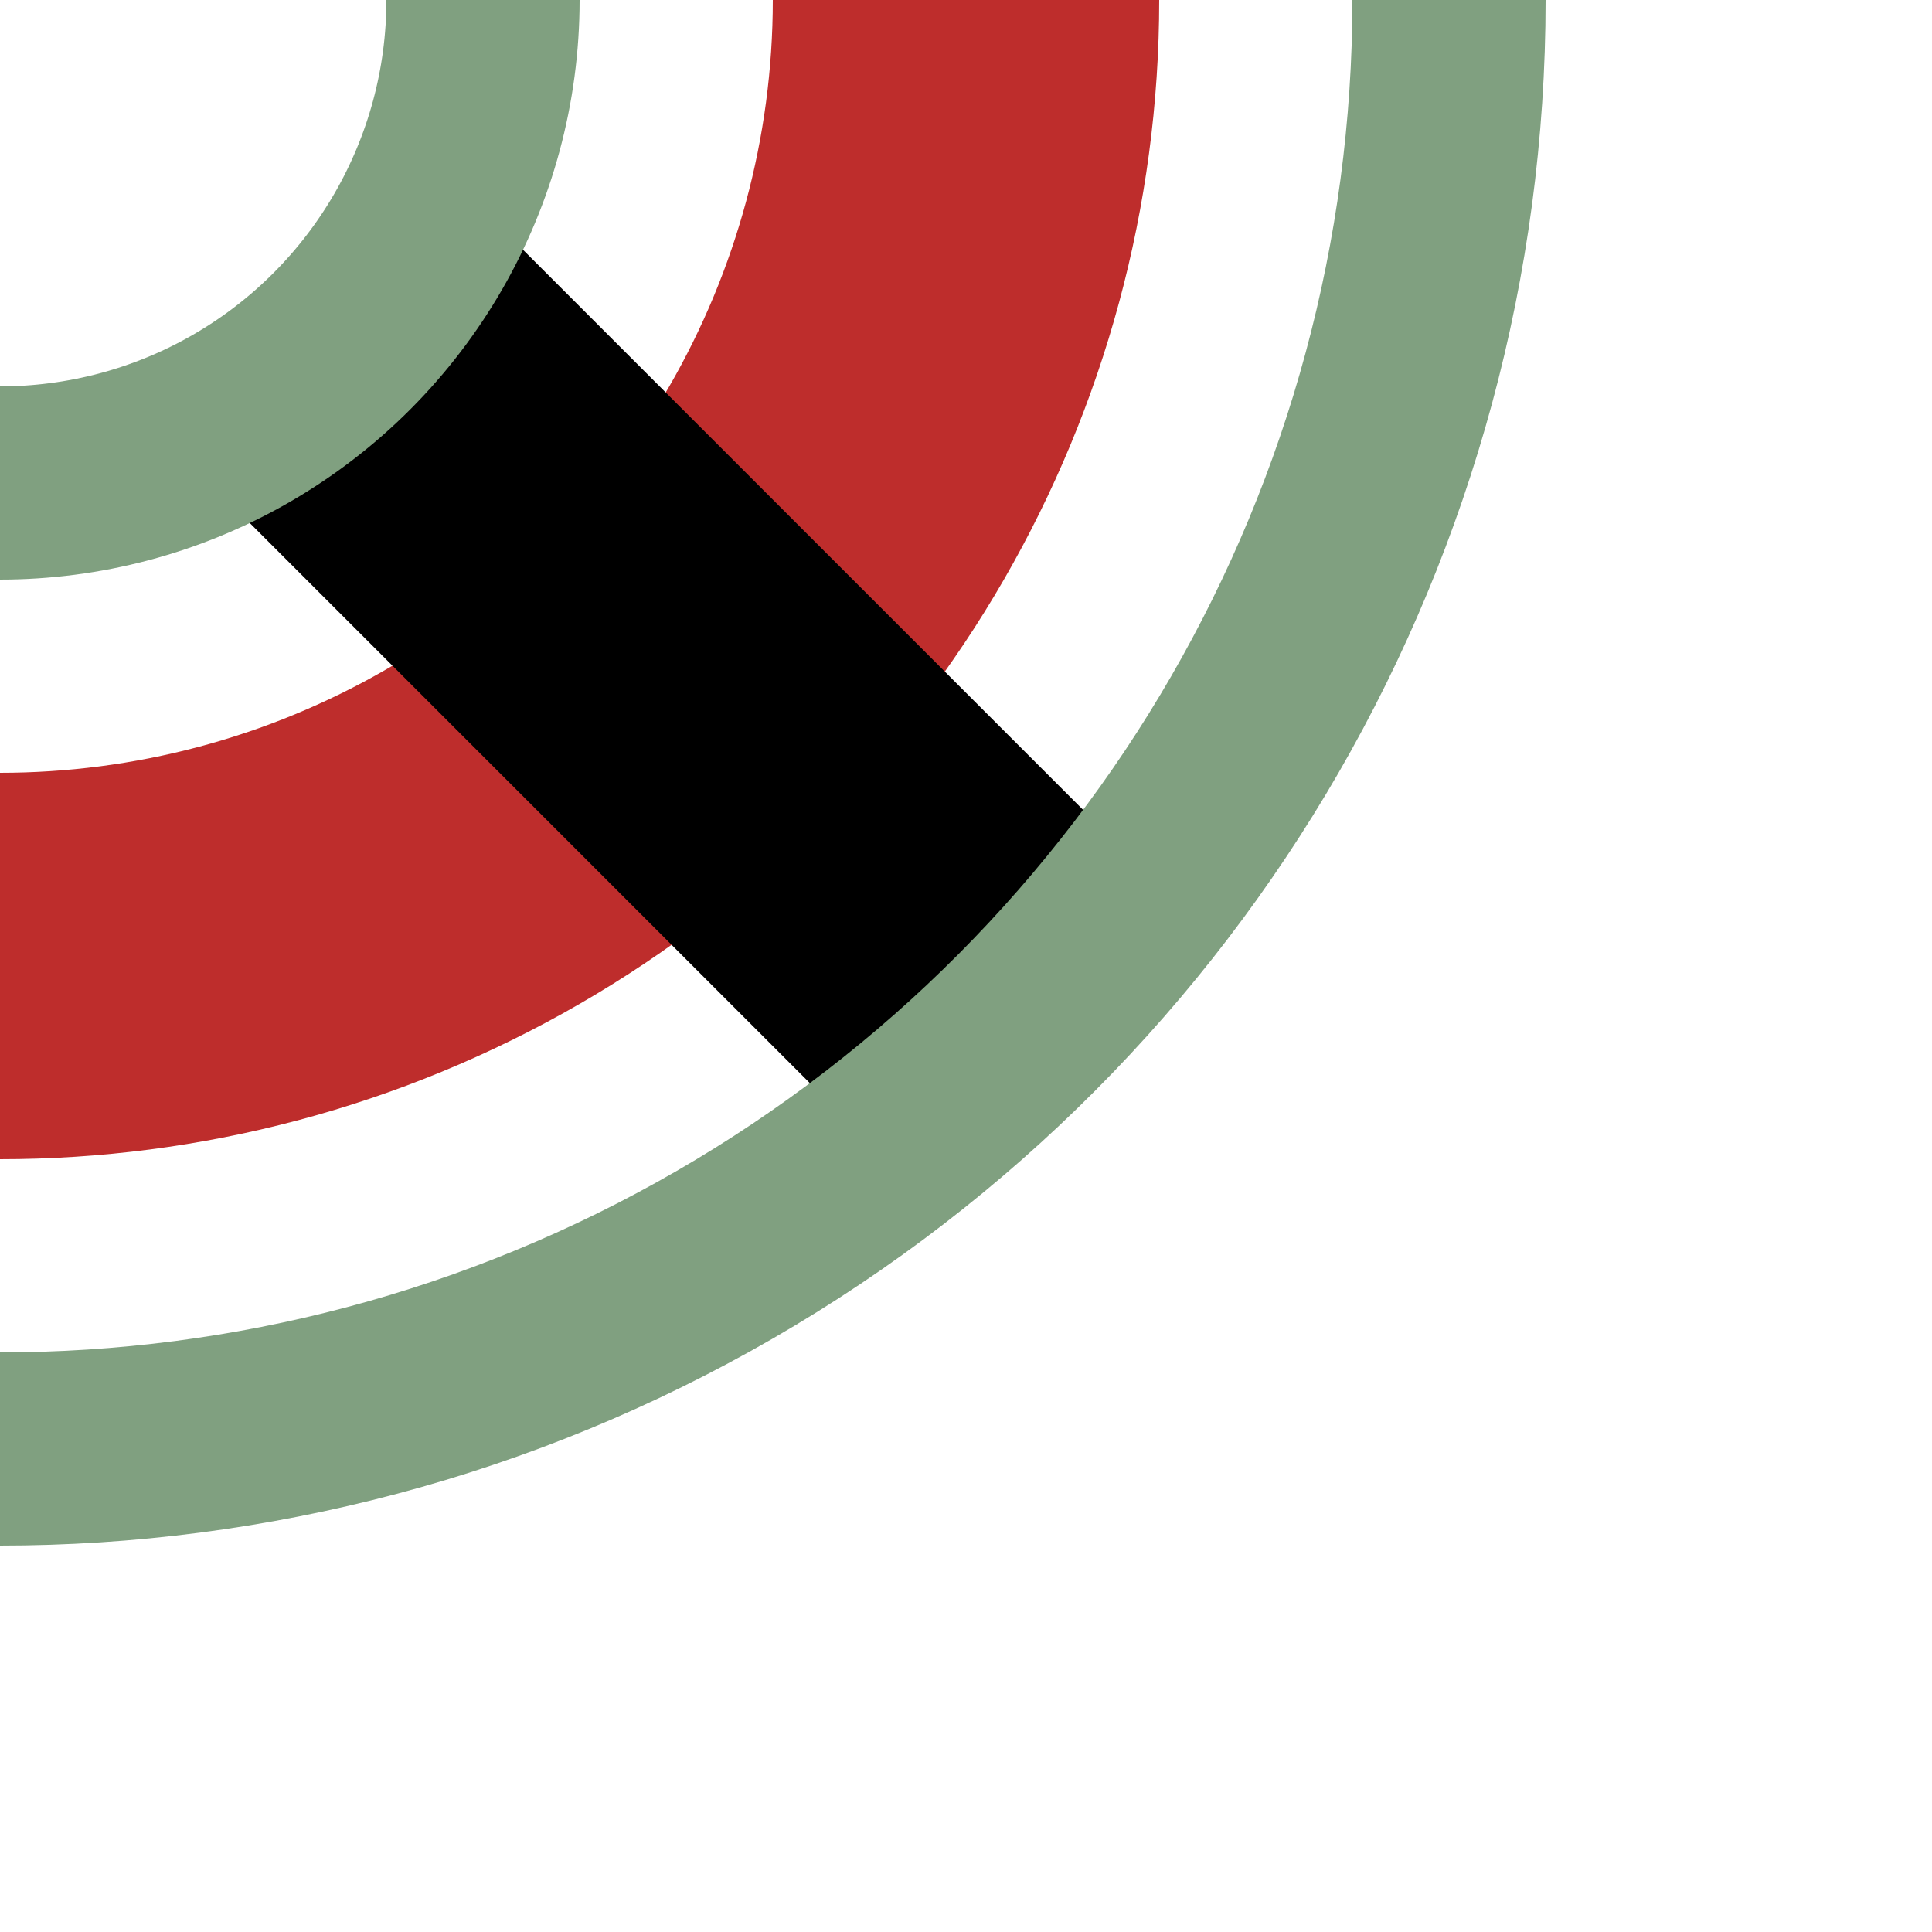
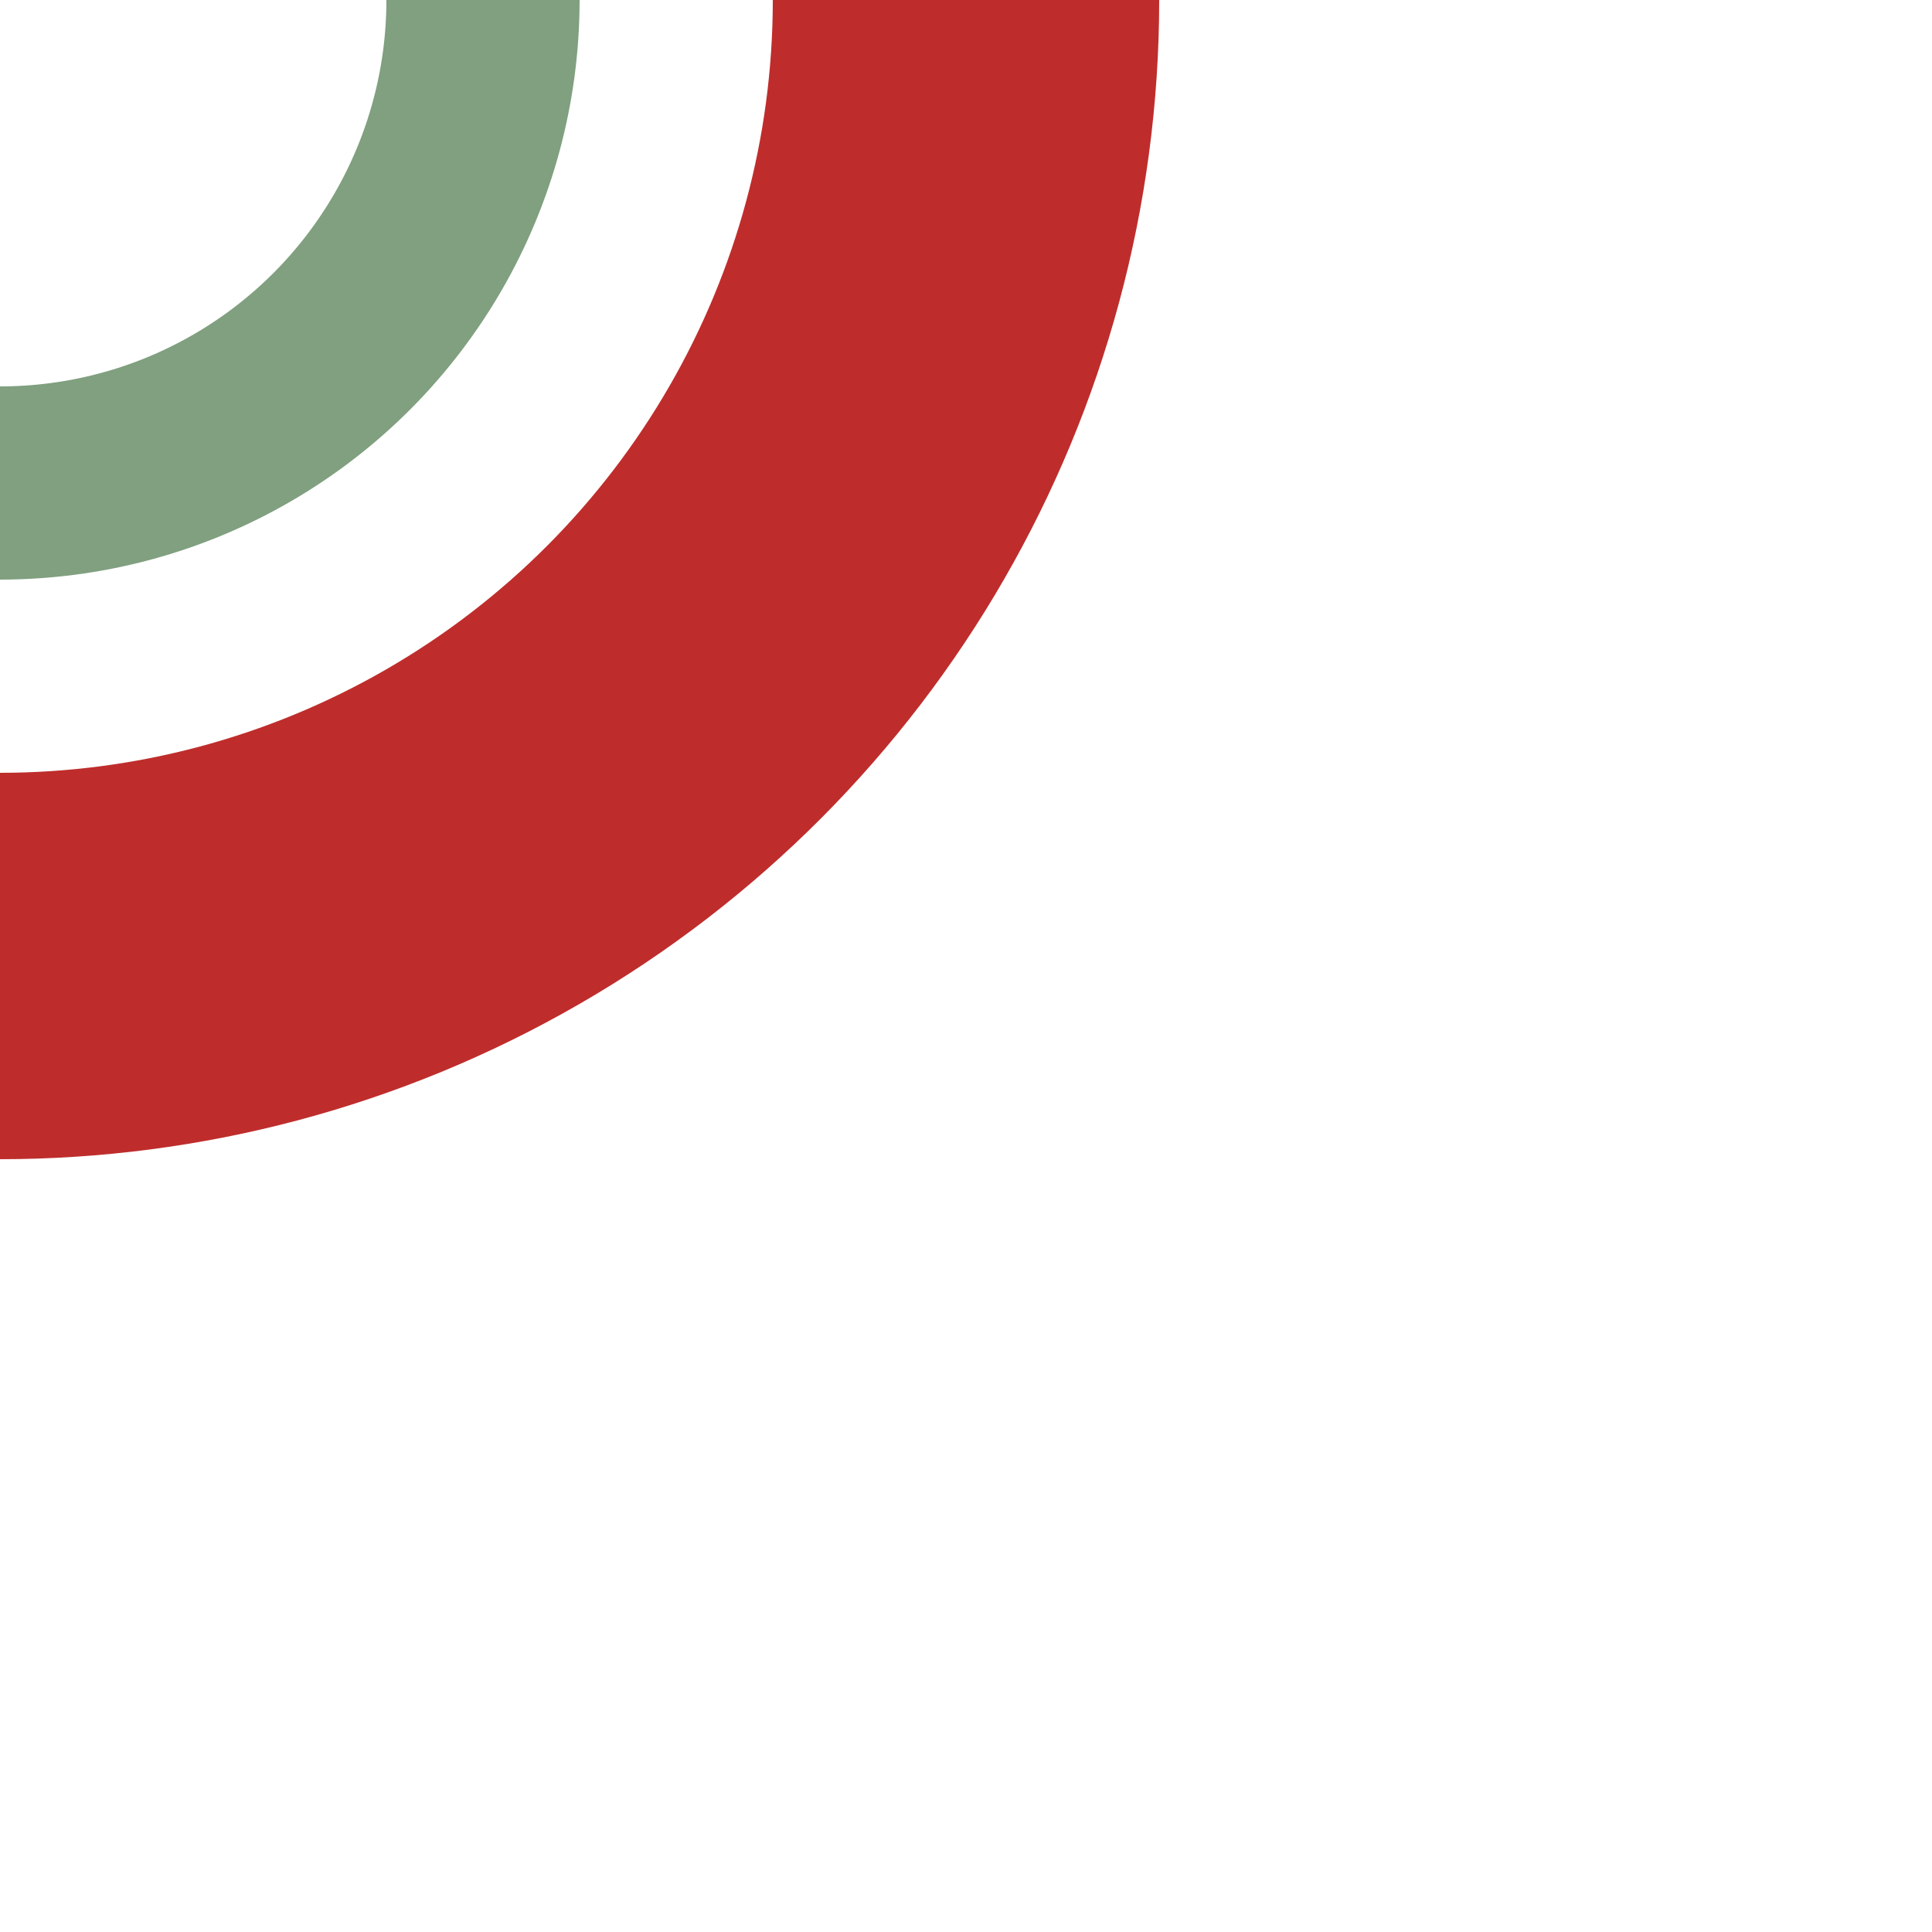
<svg xmlns="http://www.w3.org/2000/svg" width="500" height="500">
  <title>hENDEr</title>
  <circle cx="0" cy="0" r="250" stroke-width="100" fill="none" stroke="#BE2D2C" />
-   <path d="M 99,99 L 254.6,254.6" stroke-width="100" stroke="#000000" />
  <g stroke="#80A080" stroke-width="50" fill="none">
    <circle r="125" cx="0" cy="0" />
-     <circle r="375" cx="0" cy="0" />
  </g>
</svg>